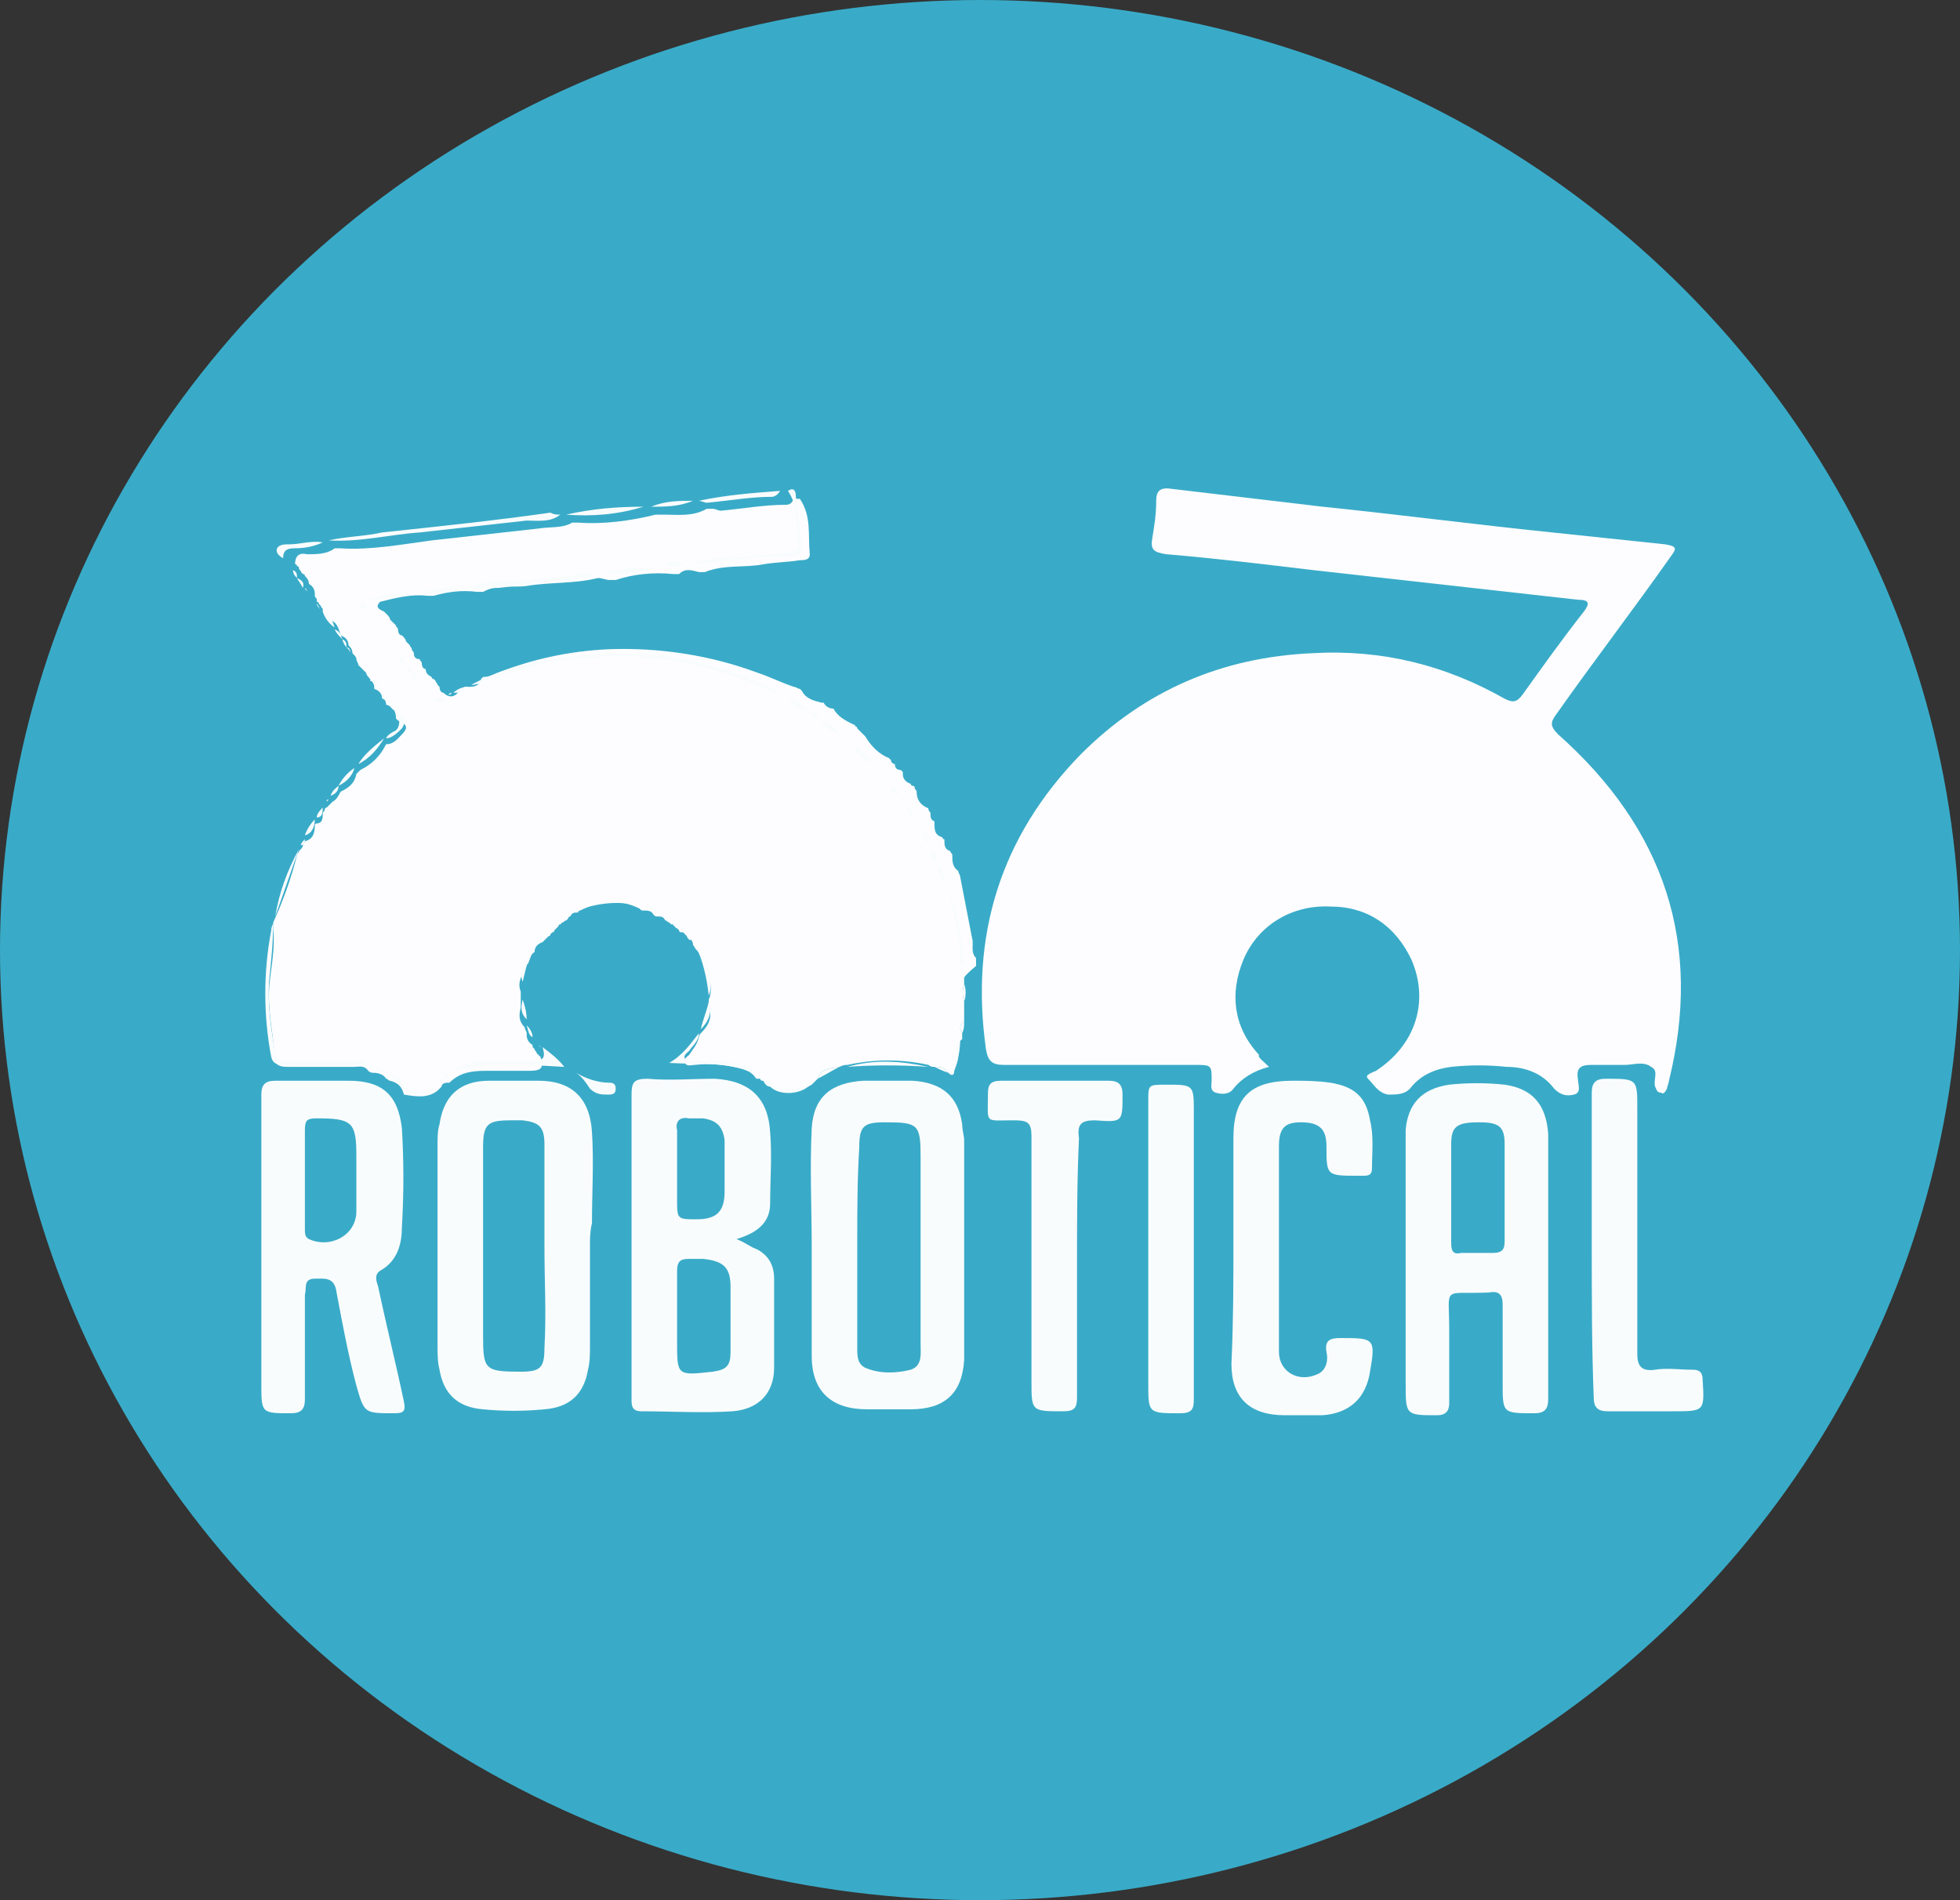
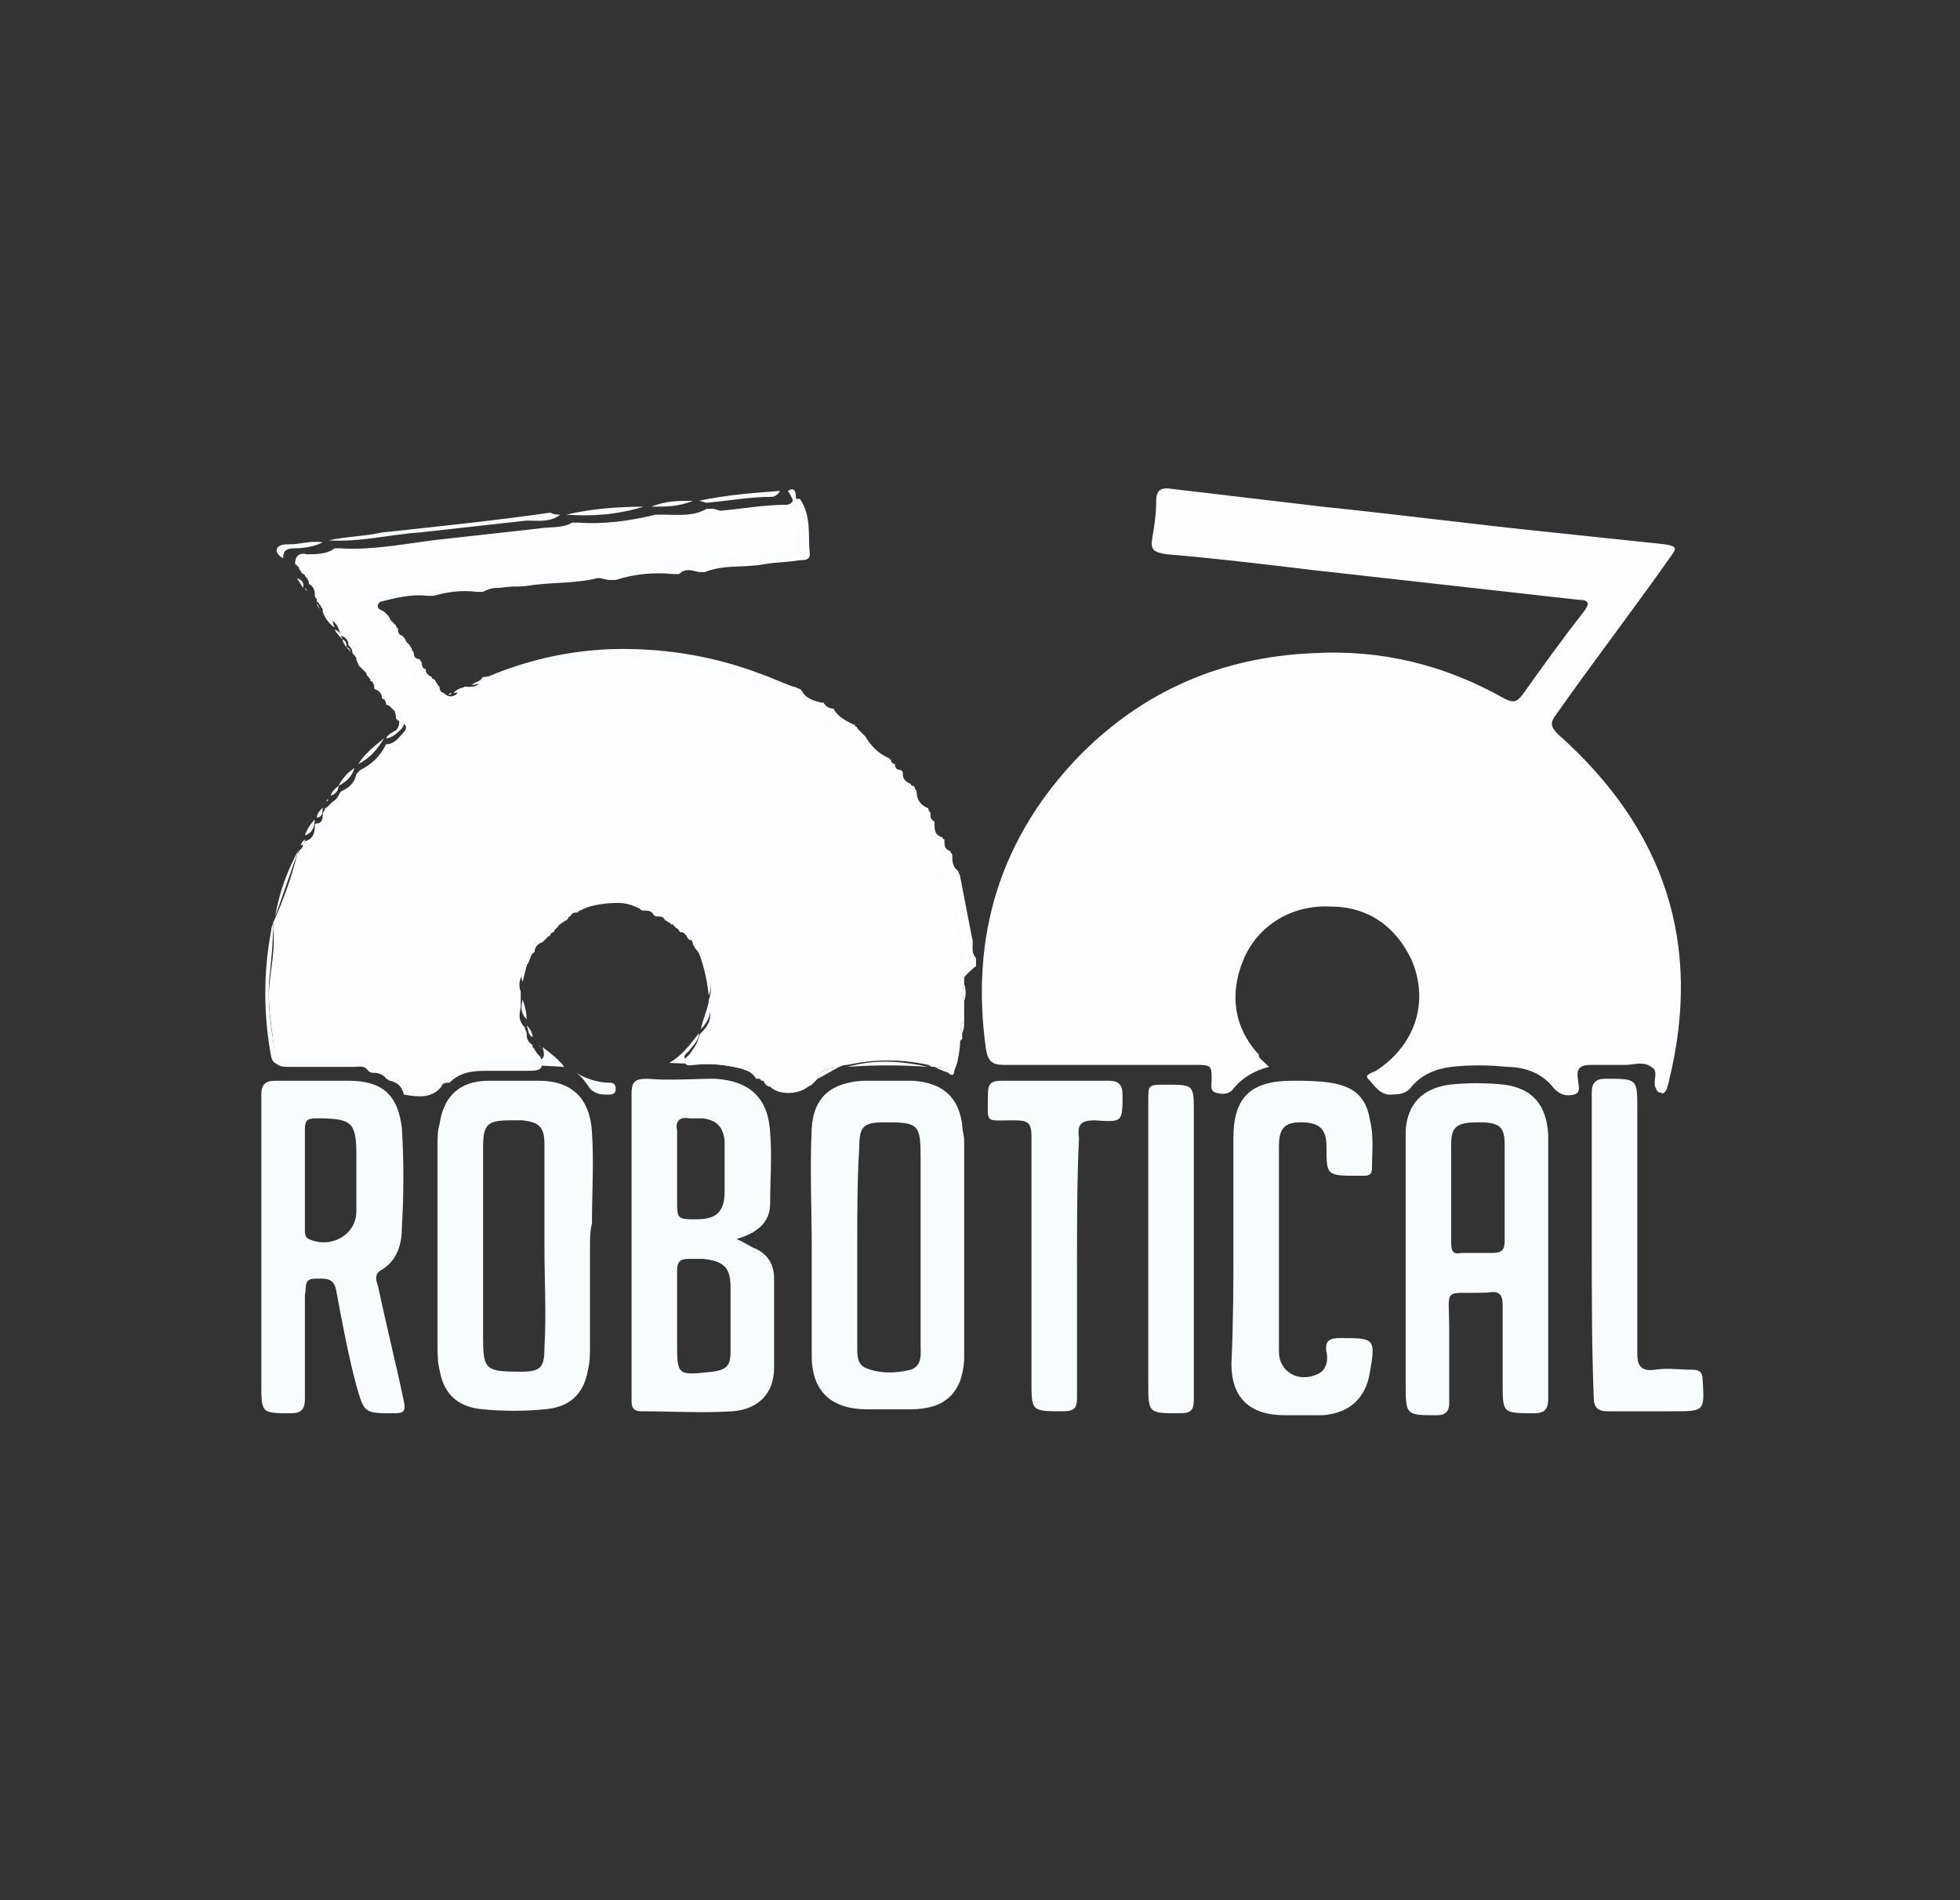
<svg xmlns="http://www.w3.org/2000/svg" id="Layer_1" style="enable-background:new 0 0 99 96;" version="1.1" viewBox="0 0 99 96" x="0px" xml:space="preserve" y="0px">
  <rect x="0" y="0" width="99" height="96" fill="#333333" stroke="none" />
  <style type="text/css">
	.st0{fill:#39ABC8;}
	.st1{fill:#FDFDFF;}
	.st2{fill:#F9FCFD;}
</style>
  <g>
-     <ellipse class="st0" cx="49.5" cy="48" rx="49.5" ry="48" />
    <g>
      <path class="st1" d="M64.1,53.9c-0.8,0.2-1.4,0.6-1.8,1.1c-0.2,0.3-0.6,0.3-0.9,0.2c-0.3-0.1-0.2-0.4-0.2-0.6c0-0.8,0-0.8-0.9-0.8    c-3.2,0-6.4,0-9.6,0c-0.6,0-0.8-0.2-0.9-0.8c-0.8-5.7,0.7-10.7,4.8-14.9c3.2-3.2,7.1-4.9,11.7-5.1c3.5-0.2,6.7,0.6,9.7,2.3    c0.4,0.2,0.6,0.2,0.9-0.2c1-1.4,2-2.8,3.1-4.2c0.3-0.4,0.3-0.6-0.3-0.6c-4.5-0.5-8.9-1-13.4-1.5c-2.5-0.3-5-0.6-7.4-0.8    c-0.6-0.1-0.8-0.2-0.7-0.8c0.1-0.6,0.2-1.2,0.2-1.9c0-0.5,0.2-0.7,0.8-0.6c2.5,0.3,5.1,0.6,7.6,0.9c3.9,0.4,7.7,0.9,11.6,1.3    c1.9,0.2,3.8,0.4,5.7,0.6c0.6,0.1,0.6,0.2,0.3,0.6c-1.9,2.7-3.9,5.3-5.8,8c-0.3,0.4-0.3,0.6,0.1,1c5.4,4.8,7.3,10.6,5.6,17.5    c0,0.1-0.1,0.3-0.1,0.4c-0.1,0.2-0.2,0.3-0.3,0.2c-0.2,0-0.2-0.1-0.3-0.3c-0.1-0.4,0.2-0.8-0.2-1c-0.4-0.3-0.9-0.1-1.3-0.1    c-0.6,0-1.2,0-1.7,0c-0.5,0-0.8,0.1-0.7,0.7c0,0.3,0.2,0.7-0.2,0.8c-0.4,0.1-0.7,0-1-0.3c-0.6-0.8-1.5-1.1-2.4-1.1    c-0.9-0.1-1.9-0.1-2.8,0c-0.8,0.1-1.5,0.4-2,1c-0.3,0.4-0.7,0.4-1.2,0.4c-0.5-0.1-0.7-0.5-1-0.8c-0.2-0.2,0.2-0.3,0.4-0.4    c2-1.3,2.7-3.5,1.8-5.6c-0.8-1.7-2.2-2.7-4.1-2.7c-2-0.1-3.7,1-4.4,2.7c-0.7,1.7-0.5,3.4,0.8,4.8C63.5,53.4,63.8,53.6,64.1,53.9z" />
      <path class="st1" d="M48.7,49.4c0,0.1,0,0.2,0,0.3c-0.1,0.3-0.1,0.6,0,0.9c0,0.4,0,0.7,0,1c-0.3,0.2-0.2,0.4-0.1,0.6    c0,0.1,0,0.2,0,0.3c-0.3,0.2-0.2,0.4-0.2,0.7c0,0.4-0.1,0.8-0.4,1c0,0-0.1,0-0.1,0c-0.2-0.3-0.4-0.3-0.7-0.3c-0.1,0-0.2,0-0.3-0.1    c-1.4-0.3-2.7-0.3-4.1,0c-0.1,0-0.2,0-0.4,0.1c-0.4,0.1-0.9,0-1.1,0.6c-0.1,0.1-0.1,0.1-0.2,0.2c0,0-0.1,0.1-0.1,0.1c0,0,0,0,0,0    c-0.5,0.3-1,0.3-1.5,0.3c-0.4,0-0.6-0.5-1-0.5c0,0-0.1,0-0.1-0.1c0,0,0,0-0.1,0c0,0,0,0-0.1,0c-0.2-0.3-0.4-0.4-0.7-0.5    c-0.8-0.2-1.6-0.3-2.4-0.2c-0.2,0-0.4,0.1-0.5-0.1c-0.1-0.2,0.1-0.3,0.2-0.4c0.2-0.3,0.4-0.5,0.5-0.9c0-0.1,0.1-0.2,0.1-0.2    c0.4-0.4,0.6-0.8,0.4-1.4c0-0.1,0-0.2,0-0.3c0.3-0.6-0.1-2-0.7-2.6c0-0.1-0.1-0.1-0.1-0.2c0-0.1-0.1-0.3-0.2-0.3    c0,0-0.1,0-0.1-0.1c0,0,0,0,0,0c0,0-0.1-0.1-0.1-0.1c0,0,0,0,0,0c0,0-0.1-0.1-0.1-0.1c0,0,0,0-0.1,0c0,0-0.1,0-0.1-0.1    c0,0,0,0-0.1-0.1c0,0-0.1,0-0.1-0.1c0,0-0.1,0-0.1-0.1c0,0,0,0-0.1,0c0,0-0.1-0.1-0.1-0.1c-0.1,0-0.1-0.1-0.2-0.1c0,0,0,0,0,0    s0,0,0,0c-0.1-0.2-0.2-0.2-0.4-0.2c-0.1,0-0.1,0-0.2-0.1c-0.1-0.2-0.3-0.2-0.5-0.2c-0.1,0-0.1,0-0.2-0.1c-1-0.5-2-0.4-3,0.1    c0,0-0.1,0-0.1,0.1c-0.2,0-0.3,0-0.4,0.2c0,0-0.1,0-0.1,0.1c0,0-0.1,0.1-0.1,0.1c0,0,0,0,0,0c0,0,0,0,0,0c-0.1,0-0.1,0.1-0.2,0.1    c0,0-0.1,0.1-0.1,0.1c0,0,0,0,0,0c0,0-0.1,0-0.1,0.1c0,0,0,0-0.1,0.1c0,0,0,0-0.1,0.1c0,0,0,0.1-0.1,0.1c0,0,0,0-0.1,0.1    c0,0,0,0.1-0.1,0.1c0,0-0.1,0.1-0.1,0.1c0,0,0,0-0.1,0.1c0,0-0.1,0.1-0.1,0.1c0,0,0,0,0,0c-0.3,0.1-0.4,0.3-0.4,0.5c0,0,0,0,0,0    c-0.2,0.1-0.2,0.3-0.3,0.5c0,0.1-0.1,0.1-0.1,0.2c-0.2,0.4-0.5,0.8-0.3,1.3c0,0.3,0,0.5,0,0.8c-0.1,0.4-0.1,0.7,0.2,1    c0,0.1,0.1,0.2,0.1,0.3c0,0.2,0,0.4,0.3,0.6c0,0,0,0,0,0c0,0,0,0,0,0.1c0,0,0.1,0.1,0.1,0.1c0,0,0,0,0,0c0,0.1,0.1,0.1,0.1,0.2    c0,0,0,0,0.1,0.1c0,0,0.1,0.1,0.1,0.1c0.2,0.6,0,0.7-0.6,0.7c-0.7,0-1.4,0-2.2,0c-0.7,0-1.3,0.1-1.8,0.6c0,0,0,0-0.1,0    c-0.2,0-0.3,0.1-0.3,0.2c0,0,0,0,0,0c0,0-0.1,0.1-0.1,0.1c0,0,0,0,0,0c0,0-0.1,0.1-0.1,0.1c0,0,0,0,0,0c-0.5,0.4-1.1,0.3-1.7,0.2    c0,0,0,0,0,0c-0.1-0.4-0.3-0.6-0.7-0.7c-0.1,0-0.1-0.1-0.2-0.1c-0.1-0.2-0.4-0.3-0.6-0.3c-0.1,0-0.2,0-0.3-0.1    c-0.2-0.3-0.5-0.2-0.7-0.2c-1.1,0-2.2,0-3.3,0c-0.3,0-0.7,0-0.7-0.4c-0.1-1.2-0.4-2.5-0.3-3.7c0.1-1,0.3-1.9,0.2-2.9    c0-0.1,0-0.2,0-0.3c0.5-1.1,0.9-2.2,1.2-3.4c0-0.1,0.1-0.1,0.1-0.2c0.1-0.1,0.2-0.2,0.2-0.3c0-0.1,0.1-0.1,0.1-0.2    c0.4-0.1,0.5-0.4,0.5-0.8c0,0,0-0.1,0.1-0.1c0.3,0,0.3-0.3,0.3-0.5c0-0.1,0.1-0.1,0.1-0.2c0,0,0,0,0,0c0,0,0-0.1,0.1-0.1    c0,0,0.1-0.1,0.1-0.1c0.1-0.1,0.1-0.1,0.2-0.2c0.2-0.1,0.3-0.3,0.4-0.5c0,0,0,0,0,0c0.4-0.2,0.7-0.4,0.8-0.9    c0.1-0.1,0.1-0.1,0.2-0.2c0.6-0.3,1-0.7,1.3-1.3c0,0,0,0,0,0c0.4,0,0.6-0.3,0.8-0.5c0.3-0.3,0.3-0.5-0.2-0.7c0,0,0,0,0,0    c0,0,0,0,0,0c0,0-0.1-0.1-0.1-0.1c0-0.3-0.1-0.6-0.5-0.7c0,0,0,0,0,0c0-0.2-0.1-0.3-0.2-0.3c0,0,0,0,0,0c0-0.2-0.1-0.4-0.4-0.5    c0,0,0,0,0-0.1c0-0.2-0.1-0.3-0.2-0.3c0,0,0,0,0,0c0,0,0,0,0-0.1c-0.1-0.1-0.1-0.2-0.2-0.3c0,0,0,0-0.1-0.1    c-0.1-0.1-0.2-0.2-0.3-0.3c0,0,0,0,0,0c0-0.1-0.1-0.2-0.1-0.3c0-0.1-0.1-0.2-0.2-0.3c0,0,0,0,0,0c0-0.2-0.1-0.3-0.2-0.4    c0,0,0,0,0,0c0-0.2-0.1-0.4-0.4-0.5c0,0,0,0,0,0c-0.1-0.4-0.2-0.7-0.6-0.8c0,0-0.1-0.1-0.1-0.1c-0.1-0.1-0.1-0.2-0.2-0.3    c0,0,0,0,0-0.1c0,0,0,0,0,0c0-0.1-0.1-0.1-0.1-0.2c0,0-0.1-0.1-0.1-0.1c0,0,0,0,0,0c0,0,0-0.1-0.1-0.1c0,0,0,0,0-0.1    c0-0.1-0.1-0.1-0.1-0.2c0,0,0,0,0-0.1c0-0.2-0.1-0.4-0.3-0.5c0,0,0,0,0,0c0-0.2-0.1-0.3-0.2-0.4c0,0,0,0,0,0c0,0,0-0.1-0.1-0.1    c0,0-0.1-0.1-0.1-0.1c0,0,0,0,0,0c0-0.1-0.1-0.1-0.1-0.2c0,0,0-0.1-0.1-0.1c0,0,0-0.1-0.1-0.1c0-0.4,0.2-0.6,0.6-0.5    c0.5,0,1,0,1.4-0.3c0.1,0,0.2,0,0.3,0c1.5,0.1,3.1-0.2,4.6-0.4c1.8-0.2,3.6-0.4,5.4-0.6c0.6-0.1,1.2,0,1.7-0.3c0.1,0,0.2,0,0.3,0    c1.3,0.1,2.7-0.1,3.9-0.4c0.2,0,0.3,0,0.5,0c0.7,0,1.4,0.1,2.1-0.3c0.1,0,0.2,0,0.3,0c0.1,0,0.3,0.1,0.4,0.1    c1.1-0.1,2.2-0.3,3.3-0.3c0.2,0,0.3-0.1,0.4-0.3c0.1,0,0.2,0,0.3,0c0.6,0.9,0.4,1.8,0.5,2.8c0,0.3-0.3,0.3-0.5,0.3    c-0.6,0.1-1.2,0.1-1.8,0.2c-1,0.2-2,0-3,0.4c-0.1,0-0.2,0-0.3,0c-0.4-0.1-0.7-0.2-1,0.1c-0.1,0-0.2,0-0.3,0c-1-0.1-2,0-2.9,0.3    c-0.1,0-0.2,0-0.3,0c-0.2,0-0.4-0.1-0.6-0.1c-1.2,0.3-2.4,0.2-3.6,0.4c-0.7,0.1-1.5-0.1-2.2,0.3c-0.1,0-0.2,0-0.3,0    c-0.8-0.1-1.5,0-2.2,0.2c-0.1,0-0.2,0-0.3,0c-0.8-0.1-1.6,0.1-2.4,0.3l0,0c0,0,0,0,0,0c-0.3,0.3,0,0.4,0.2,0.5c0,0,0,0,0.1,0.1    c0,0,0,0,0,0c0.1,0.1,0.2,0.2,0.2,0.3c0,0,0,0,0.1,0.1c0,0,0.1,0.1,0.1,0.1c0,0,0.1,0.1,0.1,0.1c0,0.1,0.1,0.1,0.1,0.2    c0,0.2,0.1,0.3,0.2,0.3c0,0,0,0,0,0s0,0,0,0c0.1,0.1,0.2,0.2,0.2,0.3c0,0,0,0,0.1,0.1c0,0,0.1,0.1,0.1,0.1c0,0.1,0.1,0.1,0.1,0.2    c0,0.1,0.1,0.1,0.1,0.2c0,0.2,0.1,0.3,0.3,0.3c0,0.1,0.1,0.1,0.1,0.2c0,0.2,0.1,0.3,0.2,0.3c0,0,0,0,0,0c0,0.2,0.1,0.3,0.3,0.4    c0,0,0,0,0,0c0,0,0,0.1,0.1,0.1c0,0,0.1,0.1,0.1,0.1c0,0,0,0,0,0c0,0.1,0.1,0.1,0.1,0.2c0,0,0.1,0.1,0.1,0.1c0,0,0,0,0,0    c0,0.2,0.1,0.3,0.2,0.3c0,0,0,0,0,0c0.3,0.3,0.6,0.2,0.8-0.1c0,0,0.1-0.1,0.1-0.1c0.1,0,0.1-0.1,0.2-0.1c0,0,0,0,0.1,0    c0.3,0,0.6,0,0.7-0.4c0,0,0.1-0.1,0.1-0.1c0.3,0,0.5-0.1,0.7-0.2c1.8-0.7,3.6-1.1,5.6-1.2c2.6-0.1,5.2,0.3,7.6,1.2    c0.6,0.2,1.2,0.5,1.8,0.7c0.1,0,0.2,0.1,0.3,0.1c0,0,0,0,0,0c0,0,0.1,0.1,0.1,0.1c0.2,0.4,0.6,0.5,1,0.6c0,0,0.1,0,0.1,0    c0.1,0.2,0.3,0.3,0.5,0.3c0,0,0,0,0,0c0.2,0.4,0.6,0.6,1,0.8c0,0,0.1,0,0.1,0.1c0,0,0,0,0,0c0,0,0.1,0,0.1,0.1c0,0,0,0,0.1,0.1    c0.1,0.1,0.1,0.1,0.2,0.2c0,0,0.1,0.1,0.1,0.1c0,0,0,0,0,0c0.3,0.5,0.7,0.9,1.2,1.1c0,0,0,0,0,0c0,0,0.1,0.1,0.1,0.1c0,0,0,0,0,0    c0,0.1,0.1,0.2,0.2,0.2c0,0,0,0,0,0c0,0.2,0.1,0.3,0.3,0.3c0,0,0,0,0,0c0,0,0.1,0.1,0.1,0.1c0,0,0,0,0,0.1c0,0.2,0.1,0.4,0.4,0.5    c0,0,0,0,0,0c0,0,0,0.1,0.1,0.1c0,0,0.1,0,0.1,0.1c0,0.1,0.1,0.1,0.1,0.2c0,0,0,0,0,0c0,0.3,0.1,0.6,0.5,0.8c0,0,0.1,0,0.1,0.1    c0,0,0,0,0,0c0,0.1,0.1,0.1,0.1,0.2c0,0.2,0,0.3,0.2,0.4c0,0,0,0,0,0.1c0,0.3,0,0.6,0.4,0.7c0,0,0,0.1,0.1,0.1    c0,0.3,0,0.5,0.3,0.6c0,0.1,0.1,0.1,0.1,0.2c0,0.3,0,0.6,0.3,0.8c0,0.1,0.1,0.2,0.1,0.3c0.2,1,0.4,2.1,0.6,3.1    c0.1,0.3-0.1,0.7,0.2,1c0,0.1,0,0.3,0,0.4C48.7,49.3,48.7,49.4,48.7,49.4z" />
      <path class="st2" d="M37.2,62.6c0.5,0.2,0.7,0.4,1,0.5c0.6,0.3,0.9,0.8,0.9,1.5c0,1.5,0,3,0,4.5c0,1.3-0.8,2.1-2.1,2.2    c-1.5,0.1-3.1,0-4.6,0c-0.3,0-0.5-0.1-0.5-0.5c0-0.1,0-0.3,0-0.4c0-5,0-10.1,0-15.1c0-0.6,0.1-0.8,0.8-0.8c1.1,0.1,2.3,0,3.4,0    c1.8,0.1,2.7,1,2.8,2.7c0.1,1.2,0,2.4,0,3.6C38.9,61.8,38.2,62.3,37.2,62.6z M34.2,66.5C34.2,66.5,34.2,66.5,34.2,66.5    c0,0.4,0,0.9,0,1.3c0,1.7,0,1.7,1.8,1.5c0.7-0.1,0.9-0.3,0.9-1c0-1.1,0-2.2,0-3.3c0-1-0.4-1.3-1.4-1.4c-0.2,0-0.5,0-0.7,0    c-0.4,0-0.6,0.1-0.6,0.6C34.2,64.9,34.2,65.7,34.2,66.5z M36.6,59.1C36.6,59.1,36.6,59.1,36.6,59.1c0-0.5,0-1,0-1.5    c-0.1-0.7-0.4-1-1.1-1.1c-0.2,0-0.4,0-0.7,0c-0.5-0.1-0.7,0.2-0.6,0.6c0,1.2,0,2.3,0,3.5c0,1,0,1,1,1c1,0,1.4-0.4,1.4-1.4    C36.6,59.9,36.6,59.5,36.6,59.1z" />
      <path class="st2" d="M29.8,62.9c0,1.7,0,3.4,0,5.1c0,0.4,0,0.8-0.1,1.2c-0.2,1.2-0.9,1.9-2.2,2c-1,0.1-2.1,0.1-3.1,0    c-1.3-0.1-2-0.8-2.2-2c-0.1-0.4-0.1-0.8-0.1-1.2c0-3.4,0-6.8,0-10.2c0-0.3,0-0.7,0.1-1c0.2-1.4,1-2.2,2.5-2.2c0.8,0,1.6,0,2.5,0    c1.7,0,2.6,0.9,2.7,2.6c0.1,1.5,0,3.1,0,4.6C29.8,62.2,29.8,62.6,29.8,62.9z M27.5,63C27.5,63,27.5,63,27.5,63c0-1.7,0-3.5,0-5.2    c0-0.9-0.3-1.1-1.1-1.2c-0.2,0-0.4,0-0.6,0c-1.2,0-1.4,0.2-1.4,1.4c0,3.2,0,6.3,0,9.5c0,1.7,0.1,1.8,1.9,1.8c1,0,1.2-0.2,1.2-1.2    C27.6,66.4,27.5,64.7,27.5,63z" />
      <path class="st2" d="M41,63c0-2-0.1-4,0-6c0.1-1.6,1-2.3,2.6-2.4c0.8,0,1.7,0,2.5,0c1.5,0.1,2.3,0.8,2.5,2.2    c0,0.3,0.1,0.6,0.1,0.8c0,3.5,0,7,0,10.5c0,0.2,0,0.4,0,0.6c-0.1,1.7-1,2.5-2.7,2.5c-0.7,0-1.5,0-2.2,0c-1.8,0-2.8-0.9-2.8-2.7    C41,66.8,41,64.9,41,63C41,63,41,63,41,63z M43.3,62.9c0,1.7,0,3.5,0,5.2c0,0.4,0,0.8,0.4,1c0.7,0.3,1.5,0.3,2.3,0.1    c0.6-0.2,0.5-0.8,0.5-1.3c0-3.1,0-6.3,0-9.4c0-1.7-0.1-1.8-1.8-1.8c-1.1,0-1.3,0.2-1.3,1.3C43.3,59.6,43.3,61.2,43.3,62.9z" />
      <path class="st2" d="M78.2,63.9c0,2.3,0,4.5,0,6.8c0,0.5-0.2,0.7-0.7,0.7c-1.6,0-1.6,0-1.6-1.5c0-1.3,0-2.7,0-4    c0-0.5-0.2-0.7-0.7-0.6c-2.4,0.1-2-0.4-2,1.9c0,1.2,0,2.4,0,3.7c0,0.4-0.2,0.6-0.6,0.6c-1.6,0-1.6,0-1.6-1.6c0-3.9,0-7.7,0-11.6    c0-0.4,0-0.8,0-1.2c0.1-1.3,0.8-2.1,2.2-2.3c0.9-0.1,1.9-0.1,2.8,0c1.4,0.2,2.1,1,2.2,2.5C78.2,59.4,78.2,61.6,78.2,63.9    C78.2,63.9,78.2,63.9,78.2,63.9z M76,60.2c0-0.8,0-1.6,0-2.4c0-0.9-0.3-1.1-1.3-1.1c-1.1,0-1.4,0.2-1.4,1.1c0,1.7,0,3.3,0,5    c0,0.4,0.1,0.6,0.5,0.5c0.5,0,1.1,0,1.6,0c0.5,0,0.6-0.2,0.6-0.6C76,61.8,76,61,76,60.2z" />
      <path class="st2" d="M13.2,62.9c0-2.5,0-5.1,0-7.6c0-0.5,0.2-0.7,0.7-0.7c1.2,0,2.5,0,3.7,0c1.7,0,2.5,0.7,2.7,2.4    c0.1,1.7,0.1,3.3,0,5c0,0.8-0.2,1.7-1.1,2.2c-0.3,0.2-0.2,0.5-0.1,0.8c0.4,1.9,0.9,3.9,1.3,5.8c0.1,0.5,0,0.6-0.5,0.6    c-1.5,0-1.5,0-1.9-1.4c-0.4-1.5-0.7-3.1-1-4.7c-0.1-0.8-0.6-0.7-1.1-0.7c-0.6,0-0.4,0.5-0.5,0.8c0,1.8,0,3.5,0,5.3    c0,0.5-0.2,0.7-0.7,0.7c-1.5,0-1.5,0-1.5-1.5C13.2,67.5,13.2,65.2,13.2,62.9z M15.4,59.6C15.4,59.6,15.4,59.6,15.4,59.6    c0,0.8,0,1.7,0,2.5c0,0.2,0,0.4,0.2,0.5c1.1,0.5,2.4-0.2,2.4-1.4c0-0.9,0-1.8,0-2.8c0-1.7-0.2-1.9-2-1.9c-0.5,0-0.6,0.1-0.6,0.6    C15.4,58,15.4,58.8,15.4,59.6z" />
      <path class="st2" d="M62.3,62.9c0-1.8,0-3.6,0-5.4c0-2.1,0.9-2.9,3-2.9c0.6,0,1.2,0,1.9,0.1c1.2,0.2,1.8,0.7,2,1.9    c0.2,0.8,0.1,1.6,0.1,2.4c0,0.3-0.1,0.4-0.4,0.4c-0.1,0-0.2,0-0.3,0c-1.6,0-1.6,0-1.6-1.5c0-0.9-0.4-1.2-1.3-1.2    c-0.8,0-1.1,0.3-1.1,1.2c0,3.5,0,6.9,0,10.4c0,1,1,1.6,2,1.1c0.4-0.2,0.5-0.7,0.4-1.1c-0.1-0.6,0.2-0.7,0.7-0.7    c1.7,0,1.8,0,1.5,1.7c-0.2,1.3-1,2.1-2.4,2.2c-0.6,0-1.2,0-1.9,0c-1.8,0-2.7-0.9-2.7-2.6C62.3,66.7,62.3,64.8,62.3,62.9    C62.3,62.9,62.3,62.9,62.3,62.9z" />
      <path class="st2" d="M54.4,64c0,2.2,0,4.4,0,6.6c0,0.5-0.1,0.7-0.7,0.7c-1.6,0-1.6,0-1.6-1.5c0-4.1,0-8.2,0-12.4    c0-0.7-0.2-0.8-0.9-0.8c-1.5,0-1.3,0.2-1.3-1.3c0-0.5,0.1-0.7,0.7-0.7c1.8,0,3.6,0,5.4,0c0.5,0,0.7,0.2,0.7,0.7    c0,1.4,0,1.4-1.4,1.3c-0.7,0-0.9,0.2-0.8,0.9C54.4,59.6,54.4,61.8,54.4,64z" />
      <path class="st2" d="M80.4,62.9c0-2.6,0-5.1,0-7.7c0-0.5,0.2-0.7,0.7-0.7c1.6,0,1.6,0,1.6,1.5c0,4.1,0,8.3,0,12.4    c0,0.6,0.2,0.9,0.9,0.8c0.6-0.1,1.2,0,1.9,0c0.3,0,0.5,0.1,0.5,0.5c0.1,1.6,0.1,1.6-1.5,1.6c-1.1,0-2.2,0-3.3,0    c-0.5,0-0.7-0.2-0.7-0.7C80.4,68.1,80.4,65.5,80.4,62.9z" />
      <path class="st2" d="M60.3,63c0,2.6,0,5.1,0,7.7c0,0.5-0.1,0.7-0.7,0.7c-1.6,0-1.6,0-1.6-1.5c0-4.8,0-9.6,0-14.3    c0-0.8,0-0.8,0.9-0.8c1.4,0,1.4,0,1.4,1.4C60.3,58.3,60.3,60.6,60.3,63z" />
      <path class="st2" d="M39.5,35.1c-0.6-0.2-1.2-0.5-1.8-0.7c-2.4-0.9-5-1.4-7.6-1.2c-1.9,0.1-3.8,0.5-5.6,1.2    c-0.2,0.1-0.4,0.2-0.7,0.2c1.3-0.7,2.7-1.1,4.1-1.3c3.9-0.7,7.7-0.2,11.3,1.6C39.3,34.9,39.4,35.1,39.5,35.1z" />
      <path class="st2" d="M13.8,46.6c0,1-0.1,1.9-0.2,2.9c-0.1,1.3,0.1,2.5,0.3,3.7c0,0.4,0.4,0.4,0.7,0.4c1.1,0,2.2,0,3.3,0    c0.3,0,0.5-0.1,0.7,0.2c-1.4,0-2.8,0-4.2,0c-0.3,0-0.6,0-0.7-0.4c-0.4-2.1-0.4-4.3,0-6.4C13.7,46.8,13.8,46.7,13.8,46.6z" />
      <path class="st2" d="M28.3,26c-0.5,0.4-1.1,0.3-1.7,0.3c-1.8,0.2-3.6,0.4-5.4,0.6c-1.5,0.1-3,0.5-4.6,0.4c0.9-0.2,1.8-0.2,2.7-0.4    c2.8-0.3,5.7-0.6,8.5-1C28,26,28.1,26,28.3,26z" />
      <path class="st2" d="M35,28.5c0.9-0.4,2-0.3,3-0.4c0.6-0.1,1.2-0.1,1.8-0.2c0.2,0,0.5-0.1,0.5-0.3c-0.1-0.9,0.1-1.9-0.5-2.8    c0.3-0.2,0.4,0,0.4,0.3c0.1,0.8,0.2,1.7,0.3,2.5c0,0.3-0.1,0.4-0.4,0.5C38.4,28.1,36.7,28.3,35,28.5z" />
      <path class="st2" d="M22.8,54.2c0.5-0.5,1.2-0.6,1.8-0.6c0.7,0,1.4,0,2.2,0c0.6,0,0.8-0.1,0.6-0.7c0.4,0.3,0.8,0.6,1.1,1    C26.6,53.8,24.7,53.6,22.8,54.2z" />
      <path class="st2" d="M35.3,52.2c0,0.4-0.3,0.6-0.5,0.9c-0.1,0.1-0.3,0.2-0.2,0.4c0.1,0.2,0.3,0.1,0.5,0.1c0.8,0,1.6,0,2.4,0.2    c0.3,0.1,0.6,0.2,0.7,0.5c-1.3-0.7-2.8-0.5-4.4-0.6C34.5,53.3,34.9,52.7,35.3,52.2z" />
      <path class="st2" d="M23.6,29.7c0.7-0.4,1.5-0.2,2.2-0.3c1.2-0.2,2.4-0.2,3.6-0.4c0.2,0,0.4,0,0.6,0.1c-1.6,0.3-3.2,0.4-4.8,0.6    C24.8,29.7,24.2,29.8,23.6,29.7z" />
      <path class="st2" d="M29.1,54.2c0.5,0.3,1.1,0.5,1.7,0.5c0.2,0,0.3,0.1,0.3,0.3c0,0.3-0.2,0.3-0.4,0.3c-0.3,0-0.6,0-0.9-0.3    C29.6,54.7,29.4,54.4,29.1,54.2z" />
      <path class="st2" d="M39.4,24.8c-0.1,0.2-0.3,0.3-0.4,0.3c-1.1,0-2.2,0.2-3.3,0.3c-0.1,0-0.3-0.1-0.4-0.1    C36.7,25,38.1,24.9,39.4,24.8z" />
      <path class="st2" d="M42.8,53.9c1.4-0.4,2.7-0.3,4.1,0C45.5,53.8,44.1,53.8,42.8,53.9z" />
      <path class="st2" d="M48.7,48.9c-0.3-0.3-0.2-0.7-0.2-1c-0.2-1-0.4-2.1-0.6-3.1C48.4,46.1,48.6,47.5,48.7,48.9z" />
      <path class="st2" d="M32.5,25.6c-1.3,0.4-2.6,0.5-3.9,0.4C29.9,25.7,31.2,25.6,32.5,25.6z" />
      <path class="st2" d="M15.1,42.9c-0.4,1.1-0.8,2.3-1.2,3.4C14.1,45.1,14.5,44,15.1,42.9z" />
      <path class="st2" d="M16.3,27.4c-0.4,0.2-0.9,0.3-1.4,0.3c-0.4,0-0.6,0.1-0.6,0.5c-0.2-0.1-0.4-0.3-0.3-0.5    c0.1-0.2,0.4-0.2,0.6-0.2C15.2,27.5,15.7,27.3,16.3,27.4z" />
      <path class="st2" d="M38.5,54.5c0.4,0,0.6,0.5,1,0.5c0.5,0,1.1,0,1.5-0.3c-0.4,0.6-1.6,0.7-2.1,0.2C38.7,54.9,38.6,54.7,38.5,54.5    z" />
      <path class="st2" d="M30.4,29c0.9-0.3,1.9-0.4,2.9-0.3C32.4,28.9,31.4,29,30.4,29z" />
      <path class="st2" d="M35.1,47.7c0.6,0.5,1,1.9,0.7,2.6C35.7,49.4,35.5,48.5,35.1,47.7z" />
      <path class="st2" d="M29.4,45.9c1-0.5,2-0.6,3-0.1C31.4,45.5,30.4,45.6,29.4,45.9z" />
      <path class="st2" d="M21.2,30c0.7-0.3,1.4-0.4,2.2-0.2C22.6,29.9,21.9,30.1,21.2,30z" />
      <path class="st2" d="M18.5,30.3c0.8-0.2,1.5-0.4,2.4-0.3C20,30.2,19.3,30.3,18.5,30.3z" />
      <path class="st2" d="M20.4,55c0.6,0.1,1.2,0.2,1.7-0.2C21.8,55.4,20.9,55.5,20.4,55z" />
      <path class="st2" d="M47.9,54.2c0.4-0.2,0.4-0.6,0.4-1c0-0.2-0.1-0.5,0.2-0.7c0,0.5-0.1,1.1-0.3,1.6    C48.2,54.3,48.1,54.4,47.9,54.2z" />
      <path class="st2" d="M19.4,37.3c-0.3,0.5-0.7,1-1.3,1.3C18.4,38.1,18.9,37.7,19.4,37.3z" />
      <path class="st2" d="M35,25.3c-0.7,0.3-1.4,0.3-2.1,0.3C33.6,25.3,34.3,25.3,35,25.3z" />
      <path class="st2" d="M44.2,38.7c-0.5-0.3-0.9-0.6-1.2-1.1C43.5,37.9,43.9,38.3,44.2,38.7z" />
      <path class="st2" d="M20.1,36.1c0.4,0.1,0.4,0.4,0.2,0.7c-0.2,0.2-0.5,0.5-0.8,0.5c0.1-0.2,0.3-0.3,0.5-0.4    C20.2,36.7,20.2,36.4,20.1,36.1z" />
      <path class="st2" d="M35.8,50.6c0.2,0.5,0,1-0.4,1.4C35.5,51.5,35.7,51.1,35.8,50.6z" />
      <path class="st2" d="M26.4,49.6c-0.2-0.5,0.1-0.9,0.3-1.3C26.6,48.8,26.5,49.2,26.4,49.6z" />
      <path class="st2" d="M42.4,37.1c-0.4-0.1-0.8-0.4-1-0.8C41.8,36.5,42.2,36.7,42.4,37.1z" />
      <path class="st2" d="M41.3,54.5c0.2-0.6,0.7-0.5,1.1-0.6C42,54.1,41.7,54.3,41.3,54.5z" />
      <path class="st2" d="M17.9,38.8c-0.1,0.4-0.4,0.7-0.8,0.9C17.3,39.3,17.6,39,17.9,38.8z" />
      <path class="st2" d="M26.6,51.5c-0.3-0.3-0.3-0.6-0.2-1C26.5,50.8,26.6,51.1,26.6,51.5z" />
      <path class="st2" d="M33.6,28.6c0.3-0.4,0.7-0.2,1-0.1C34.3,28.6,34,28.7,33.6,28.6z" />
      <path class="st2" d="M40.8,35.9c-0.4-0.1-0.8-0.2-1-0.6C40.2,35.4,40.6,35.6,40.8,35.9z" />
      <path class="st2" d="M16.3,30.9c0.4,0.1,0.5,0.5,0.6,0.8C16.6,31.5,16.4,31.2,16.3,30.9z" />
      <path class="st2" d="M48.7,50.6c-0.1-0.3-0.1-0.6,0-0.9C48.8,50,48.8,50.3,48.7,50.6z" />
      <path class="st2" d="M19.7,54.3c0.4,0.1,0.7,0.3,0.7,0.7C20.2,54.7,19.9,54.5,19.7,54.3z" />
      <path class="st2" d="M15.9,41.4c0,0.3-0.1,0.7-0.5,0.8C15.5,41.9,15.7,41.6,15.9,41.4z" />
      <path class="st2" d="M46.2,41.3c-0.4-0.1-0.4-0.4-0.5-0.8C45.9,40.8,46.1,41,46.2,41.3z" />
      <path class="st2" d="M47.7,44.5c-0.3-0.2-0.3-0.5-0.3-0.8C47.6,43.9,47.7,44.2,47.7,44.5z" />
      <path class="st2" d="M22.6,35.2c-0.2,0.3-0.5,0.4-0.8,0.1C22.1,35.4,22.3,35.2,22.6,35.2z" />
      <path class="st2" d="M19.4,35.2c0.3,0.1,0.4,0.4,0.5,0.7C19.7,35.7,19.5,35.5,19.4,35.2z" />
      <path class="st2" d="M47,42.7c-0.3-0.1-0.3-0.4-0.4-0.7C46.8,42.2,46.9,42.5,47,42.7z" />
      <path class="st2" d="M48.6,52.2c-0.1-0.2-0.2-0.4,0.1-0.6C48.7,51.8,48.7,52,48.6,52.2z" />
      <path class="st2" d="M23.6,34.7C23.5,35,23.2,35,22.9,35C23.1,34.8,23.4,34.7,23.6,34.7z" />
      <path class="st2" d="M47.3,43.5C47,43.4,47,43.1,47,42.9C47.2,43,47.3,43.2,47.3,43.5z" />
      <path class="st2" d="M16.3,40.8c0,0.2,0,0.5-0.3,0.5C16,41.1,16.2,40.9,16.3,40.8z" />
      <path class="st2" d="M27.1,47.7c0-0.2,0.1-0.4,0.4-0.5C27.4,47.4,27.3,47.6,27.1,47.7z" />
      <path class="st2" d="M41.4,36.3c-0.2,0-0.4-0.1-0.5-0.3C41.1,36,41.3,36.1,41.4,36.3z" />
      <path class="st2" d="M18.8,34.3c0.2,0.1,0.3,0.3,0.4,0.5C18.9,34.7,18.8,34.5,18.8,34.3z" />
      <path class="st2" d="M17.1,39.7c0,0.2-0.1,0.4-0.4,0.5C16.8,39.9,17,39.8,17.1,39.7z" />
      <path class="st2" d="M45.4,40.2c-0.3-0.1-0.4-0.2-0.4-0.5C45.2,39.8,45.3,39.9,45.4,40.2z" />
      <path class="st2" d="M18.9,53.9c0.2,0,0.4,0.1,0.6,0.3C19.3,54.2,19.1,54.1,18.9,53.9z" />
      <path class="st2" d="M16.9,31.8c0.3,0.1,0.3,0.3,0.4,0.5C17.1,32.1,17,32,16.9,31.8z" />
      <path class="st2" d="M15,29.2c0.2,0.1,0.4,0.2,0.3,0.5C15.2,29.5,15.1,29.4,15,29.2z" />
      <path class="st2" d="M26.9,52.4c-0.2-0.1-0.2-0.3-0.3-0.6C26.8,52,26.9,52.2,26.9,52.4z" />
      <path class="st2" d="M18.5,30.9c-0.1-0.2-0.5-0.3-0.2-0.5C18.4,30.5,18.5,30.7,18.5,30.9z" />
      <path class="st2" d="M47.2,53.9c0.3,0,0.5,0,0.7,0.3C47.6,54.1,47.4,54,47.2,53.9z" />
      <path class="st2" d="M26.8,48.2c0-0.2,0-0.4,0.3-0.5C27,47.9,27,48.1,26.8,48.2z" />
      <path class="st2" d="M32.6,45.8c0.2,0,0.4,0,0.5,0.2C32.9,46,32.7,45.9,32.6,45.8z" />
      <path class="st2" d="M46.6,42c-0.2-0.1-0.2-0.2-0.2-0.4C46.5,41.6,46.5,41.8,46.6,42z" />
      <path class="st2" d="M22.4,54.5c0-0.2,0.2-0.2,0.3-0.2C22.7,54.4,22.6,54.5,22.4,54.5z" />
      <path class="st2" d="M34.7,47.2c0.2,0.1,0.2,0.2,0.2,0.3C34.8,47.5,34.7,47.4,34.7,47.2z" />
      <path class="st2" d="M17.3,32.3c0.2,0.1,0.2,0.2,0.2,0.4C17.4,32.6,17.3,32.4,17.3,32.3z" />
      <path class="st2" d="M21.7,35.3c-0.2-0.1-0.2-0.2-0.2-0.3C21.6,35,21.7,35.1,21.7,35.3z" />
      <path class="st2" d="M19.2,34.9c0.2,0.1,0.2,0.2,0.2,0.3C19.3,35.1,19.2,35,19.2,34.9z" />
      <path class="st2" d="M19.5,32.2c-0.2-0.1-0.2-0.2-0.2-0.3C19.4,31.9,19.5,32,19.5,32.2z" />
      <path class="st2" d="M28.8,46.1c0.1-0.2,0.2-0.2,0.4-0.2C29.1,46.1,29,46.1,28.8,46.1z" />
      <path class="st2" d="M33.2,46.1c0.2,0,0.3,0.1,0.4,0.2C33.4,46.3,33.3,46.2,33.2,46.1z" />
      <path class="st2" d="M20.4,33.5c-0.2,0-0.2-0.2-0.3-0.3C20.3,33.2,20.4,33.3,20.4,33.5z" />
      <path class="st2" d="M20.8,34c-0.2,0-0.2-0.2-0.2-0.3C20.7,33.7,20.8,33.8,20.8,34z" />
      <path class="st2" d="M44.9,39.5c-0.2,0-0.2-0.2-0.3-0.3C44.8,39.2,44.8,39.4,44.9,39.5z" />
      <path class="st2" d="M18.5,34c0.2,0,0.2,0.2,0.2,0.3C18.6,34.2,18.5,34.1,18.5,34z" />
      <path class="st2" d="M21.1,34.4c-0.2,0-0.2-0.2-0.3-0.4C21,34.1,21.1,34.2,21.1,34.4z" />
-       <path class="st2" d="M14.8,28.8C15,28.9,15,29,15,29.2C14.9,29.1,14.8,29,14.8,28.8z" />
      <path class="st2" d="M15.4,42.4c0,0.1,0,0.3-0.2,0.3C15.2,42.6,15.3,42.5,15.4,42.4z" />
      <path class="st2" d="M44.6,39.1c-0.1,0-0.2-0.1-0.2-0.2C44.5,38.9,44.5,39,44.6,39.1z" />
      <path class="st2" d="M17.5,32.7c0.1,0,0.2,0.1,0.2,0.3C17.7,32.9,17.6,32.8,17.5,32.7z" />
      <path class="st2" d="M16,30.5c0.1,0.1,0.1,0.2,0.2,0.3C16.1,30.7,16,30.6,16,30.5z" />
      <path class="st2" d="M45.7,40.5c0-0.1-0.1-0.1-0.1-0.2C45.6,40.4,45.6,40.5,45.7,40.5z" />
      <path class="st2" d="M16.6,40.4c0,0-0.1,0.1-0.1,0.1C16.5,40.4,16.5,40.4,16.6,40.4z" />
      <path class="st2" d="M15.4,29.7c0,0.1,0.1,0.1,0.1,0.2C15.5,29.8,15.5,29.8,15.4,29.7z" />
      <path class="st2" d="M27.8,46.9C27.8,46.9,27.8,46.9,27.8,46.9C27.8,46.9,27.8,46.9,27.8,46.9z" />
      <path class="st2" d="M34.3,46.8C34.3,46.9,34.4,46.9,34.3,46.8C34.4,46.9,34.3,46.9,34.3,46.8L34.3,46.8z" />
      <path class="st2" d="M27.6,47C27.6,47,27.7,47,27.6,47C27.7,47,27.7,47,27.6,47z" />
      <path class="st2" d="M34.5,47C34.5,47,34.5,47,34.5,47C34.5,47,34.5,47,34.5,47z" />
      <path class="st2" d="M27.5,47.2C27.5,47.1,27.5,47.1,27.5,47.2C27.5,47.1,27.5,47.1,27.5,47.2z" />
      <path class="st2" d="M34.6,47.1C34.6,47.1,34.6,47.1,34.6,47.1C34.6,47.1,34.6,47.1,34.6,47.1z" />
      <path class="st2" d="M42.6,37.2C42.5,37.2,42.5,37.1,42.6,37.2C42.5,37.1,42.5,37.1,42.6,37.2L42.6,37.2z" />
      <path class="st2" d="M34.2,46.7C34.2,46.7,34.2,46.7,34.2,46.7C34.2,46.8,34.2,46.7,34.2,46.7z" />
      <path class="st2" d="M27.9,46.8C27.9,46.7,27.9,46.7,27.9,46.8C28,46.7,27.9,46.8,27.9,46.8z" />
      <path class="st2" d="M21.2,34.5C21.2,34.4,21.1,34.4,21.2,34.5C21.2,34.4,21.2,34.4,21.2,34.5z" />
      <path class="st2" d="M34.1,46.6C34.1,46.6,34.1,46.6,34.1,46.6C34.1,46.6,34.1,46.6,34.1,46.6z" />
      <path class="st2" d="M48.7,49.4c0,0,0-0.1,0-0.1C48.7,49.3,48.7,49.4,48.7,49.4z" />
      <path class="st2" d="M28,46.6c0,0,0.1-0.1,0.1-0.1C28.1,46.6,28.1,46.6,28,46.6z" />
      <path class="st2" d="M21.3,34.6C21.3,34.6,21.3,34.6,21.3,34.6C21.3,34.6,21.3,34.6,21.3,34.6z" />
      <path class="st2" d="M18.4,33.9C18.4,33.9,18.4,33.9,18.4,33.9C18.5,33.9,18.4,33.9,18.4,33.9L18.4,33.9z" />
-       <path class="st2" d="M33.9,46.4c0,0,0.1,0.1,0.1,0.1C34,46.5,33.9,46.5,33.9,46.4z" />
      <path class="st2" d="M28.2,46.6c0,0,0.1-0.1,0.1-0.1C28.2,46.5,28.2,46.5,28.2,46.6z" />
      <polygon class="st2" points="33.7,46.3 33.7,46.3 33.7,46.3   " />
      <path class="st2" d="M27,52.5C27,52.5,27,52.4,27,52.5C27,52.4,27,52.4,27,52.5z" />
      <path class="st2" d="M27.1,52.6C27.1,52.6,27.1,52.6,27.1,52.6C27.1,52.6,27.1,52.6,27.1,52.6z" />
      <path class="st2" d="M18.1,33.5C18.2,33.5,18.2,33.5,18.1,33.5C18.2,33.5,18.1,33.5,18.1,33.5z" />
      <path class="st2" d="M27.3,52.9C27.3,52.8,27.2,52.8,27.3,52.9C27.3,52.8,27.3,52.8,27.3,52.9z" />
      <path class="st2" d="M14.4,28.3C14.4,28.3,14.5,28.4,14.4,28.3C14.4,28.4,14.4,28.4,14.4,28.3z" />
      <path class="st2" d="M17.9,33.2C17.9,33.2,17.9,33.2,17.9,33.2C17.9,33.2,17.9,33.2,17.9,33.2z" />
      <polygon class="st2" points="28.5,46.3 28.5,46.3 28.5,46.4   " />
      <path class="st2" d="M28.6,46.3c0,0,0.1-0.1,0.1-0.1C28.6,46.2,28.6,46.3,28.6,46.3z" />
      <path class="st2" d="M21.5,34.9c0,0-0.1-0.1-0.1-0.1C21.4,34.8,21.4,34.8,21.5,34.9z" />
      <path class="st2" d="M20,32.9c0-0.1-0.1-0.1-0.1-0.2C20,32.8,20,32.9,20,32.9z" />
      <path class="st2" d="M42.7,37.3C42.7,37.3,42.7,37.3,42.7,37.3C42.7,37.3,42.7,37.3,42.7,37.3z" />
      <path class="st2" d="M22.8,35c-0.1,0-0.1,0.1-0.2,0.1C22.7,35.1,22.8,35.1,22.8,35z" />
      <path class="st2" d="M38.3,54.4C38.3,54.4,38.4,54.5,38.3,54.4C38.4,54.5,38.3,54.5,38.3,54.4L38.3,54.4z" />
      <path class="st2" d="M19.9,32.7C19.8,32.6,19.8,32.6,19.9,32.7C19.8,32.6,19.9,32.6,19.9,32.7z" />
      <path class="st2" d="M22.3,54.6c0,0,0.1-0.1,0.1-0.1C22.4,54.6,22.3,54.6,22.3,54.6z" />
      <path class="st2" d="M46.2,41.4C46.2,41.4,46.2,41.4,46.2,41.4C46.2,41.4,46.2,41.4,46.2,41.4z" />
      <polygon class="st2" points="19.5,32.3 19.5,32.2 19.6,32.2   " />
      <path class="st2" d="M39.7,35.2C39.7,35.2,39.8,35.2,39.7,35.2C39.8,35.2,39.7,35.2,39.7,35.2z" />
      <polygon class="st2" points="16.5,40.6 16.4,40.6 16.4,40.6   " />
      <path class="st2" d="M19.1,31.6c0,0-0.1-0.1-0.1-0.1C19,31.6,19.1,31.6,19.1,31.6z" />
      <path class="st2" d="M18.9,31.4C18.9,31.3,18.9,31.3,18.9,31.4C18.9,31.3,18.9,31.3,18.9,31.4L18.9,31.4z" />
      <path class="st2" d="M18.6,31C18.6,31,18.6,30.9,18.6,31C18.6,30.9,18.6,31,18.6,31z" />
      <path class="st2" d="M22.2,54.8C22.2,54.7,22.2,54.7,22.2,54.8C22.2,54.7,22.2,54.7,22.2,54.8z" />
      <path class="st2" d="M41,54.8C41.1,54.7,41.1,54.7,41,54.8C41.1,54.7,41.1,54.7,41,54.8z" />
      <path class="st2" d="M45.5,40.3C45.5,40.2,45.4,40.2,45.5,40.3C45.5,40.2,45.5,40.2,45.5,40.3z" />
      <path class="st2" d="M45,39.6C44.9,39.6,44.9,39.6,45,39.6C44.9,39.6,44.9,39.6,45,39.6z" />
      <path class="st2" d="M15.9,30.4C15.9,30.4,15.9,30.4,15.9,30.4C15.9,30.4,15.9,30.4,15.9,30.4z" />
-       <path class="st2" d="M15.7,30.1c0,0,0.1,0.1,0.1,0.1C15.8,30.2,15.7,30.1,15.7,30.1z" />
+       <path class="st2" d="M15.7,30.1c0,0,0.1,0.1,0.1,0.1z" />
      <path class="st2" d="M15.6,30C15.6,30,15.7,30,15.6,30C15.6,30,15.6,30,15.6,30z" />
      <path class="st2" d="M44.3,38.9c0,0-0.1-0.1-0.1-0.1C44.3,38.8,44.3,38.8,44.3,38.9z" />
      <polygon class="st2" points="20,36.1 20.1,36.1 20,36.1   " />
      <path class="st2" d="M43,37.6c0,0-0.1-0.1-0.1-0.1C42.9,37.5,43,37.5,43,37.6z" />
      <path class="st2" d="M14.7,28.7C14.7,28.7,14.7,28.7,14.7,28.7C14.7,28.8,14.7,28.7,14.7,28.7z" />
-       <path class="st2" d="M14.6,28.6C14.6,28.6,14.6,28.6,14.6,28.6C14.6,28.6,14.6,28.6,14.6,28.6z" />
    </g>
  </g>
</svg>